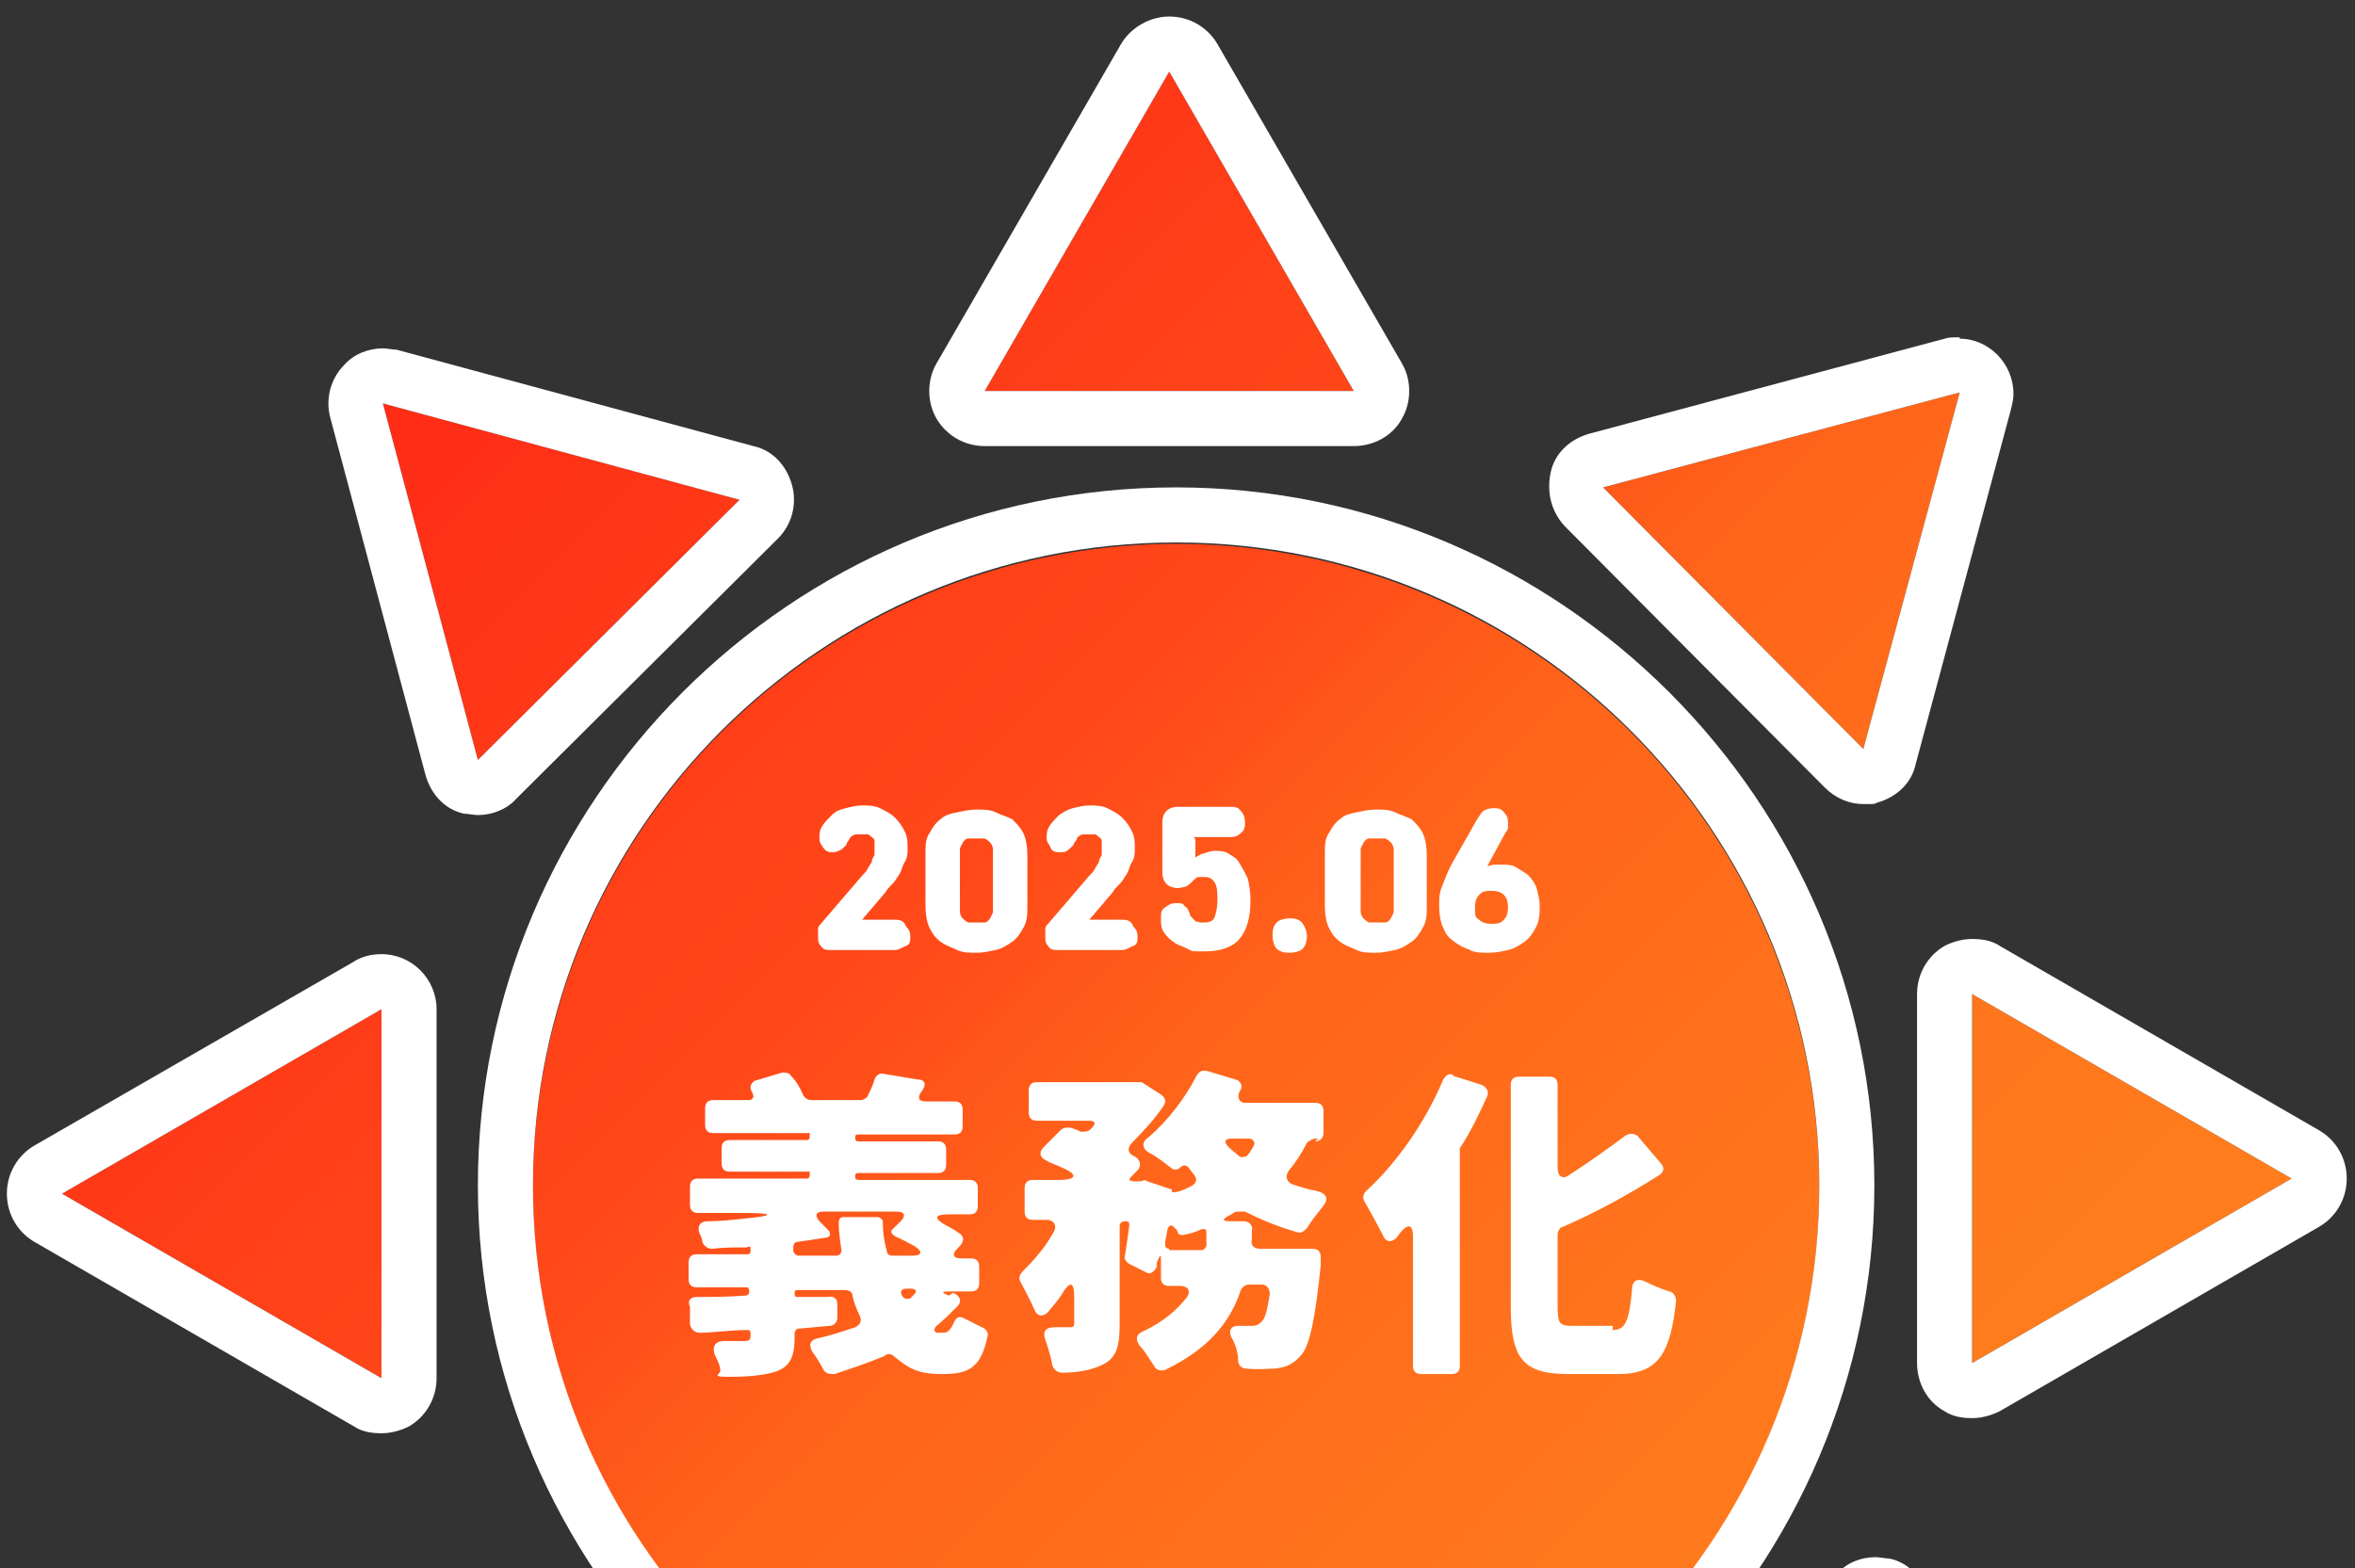
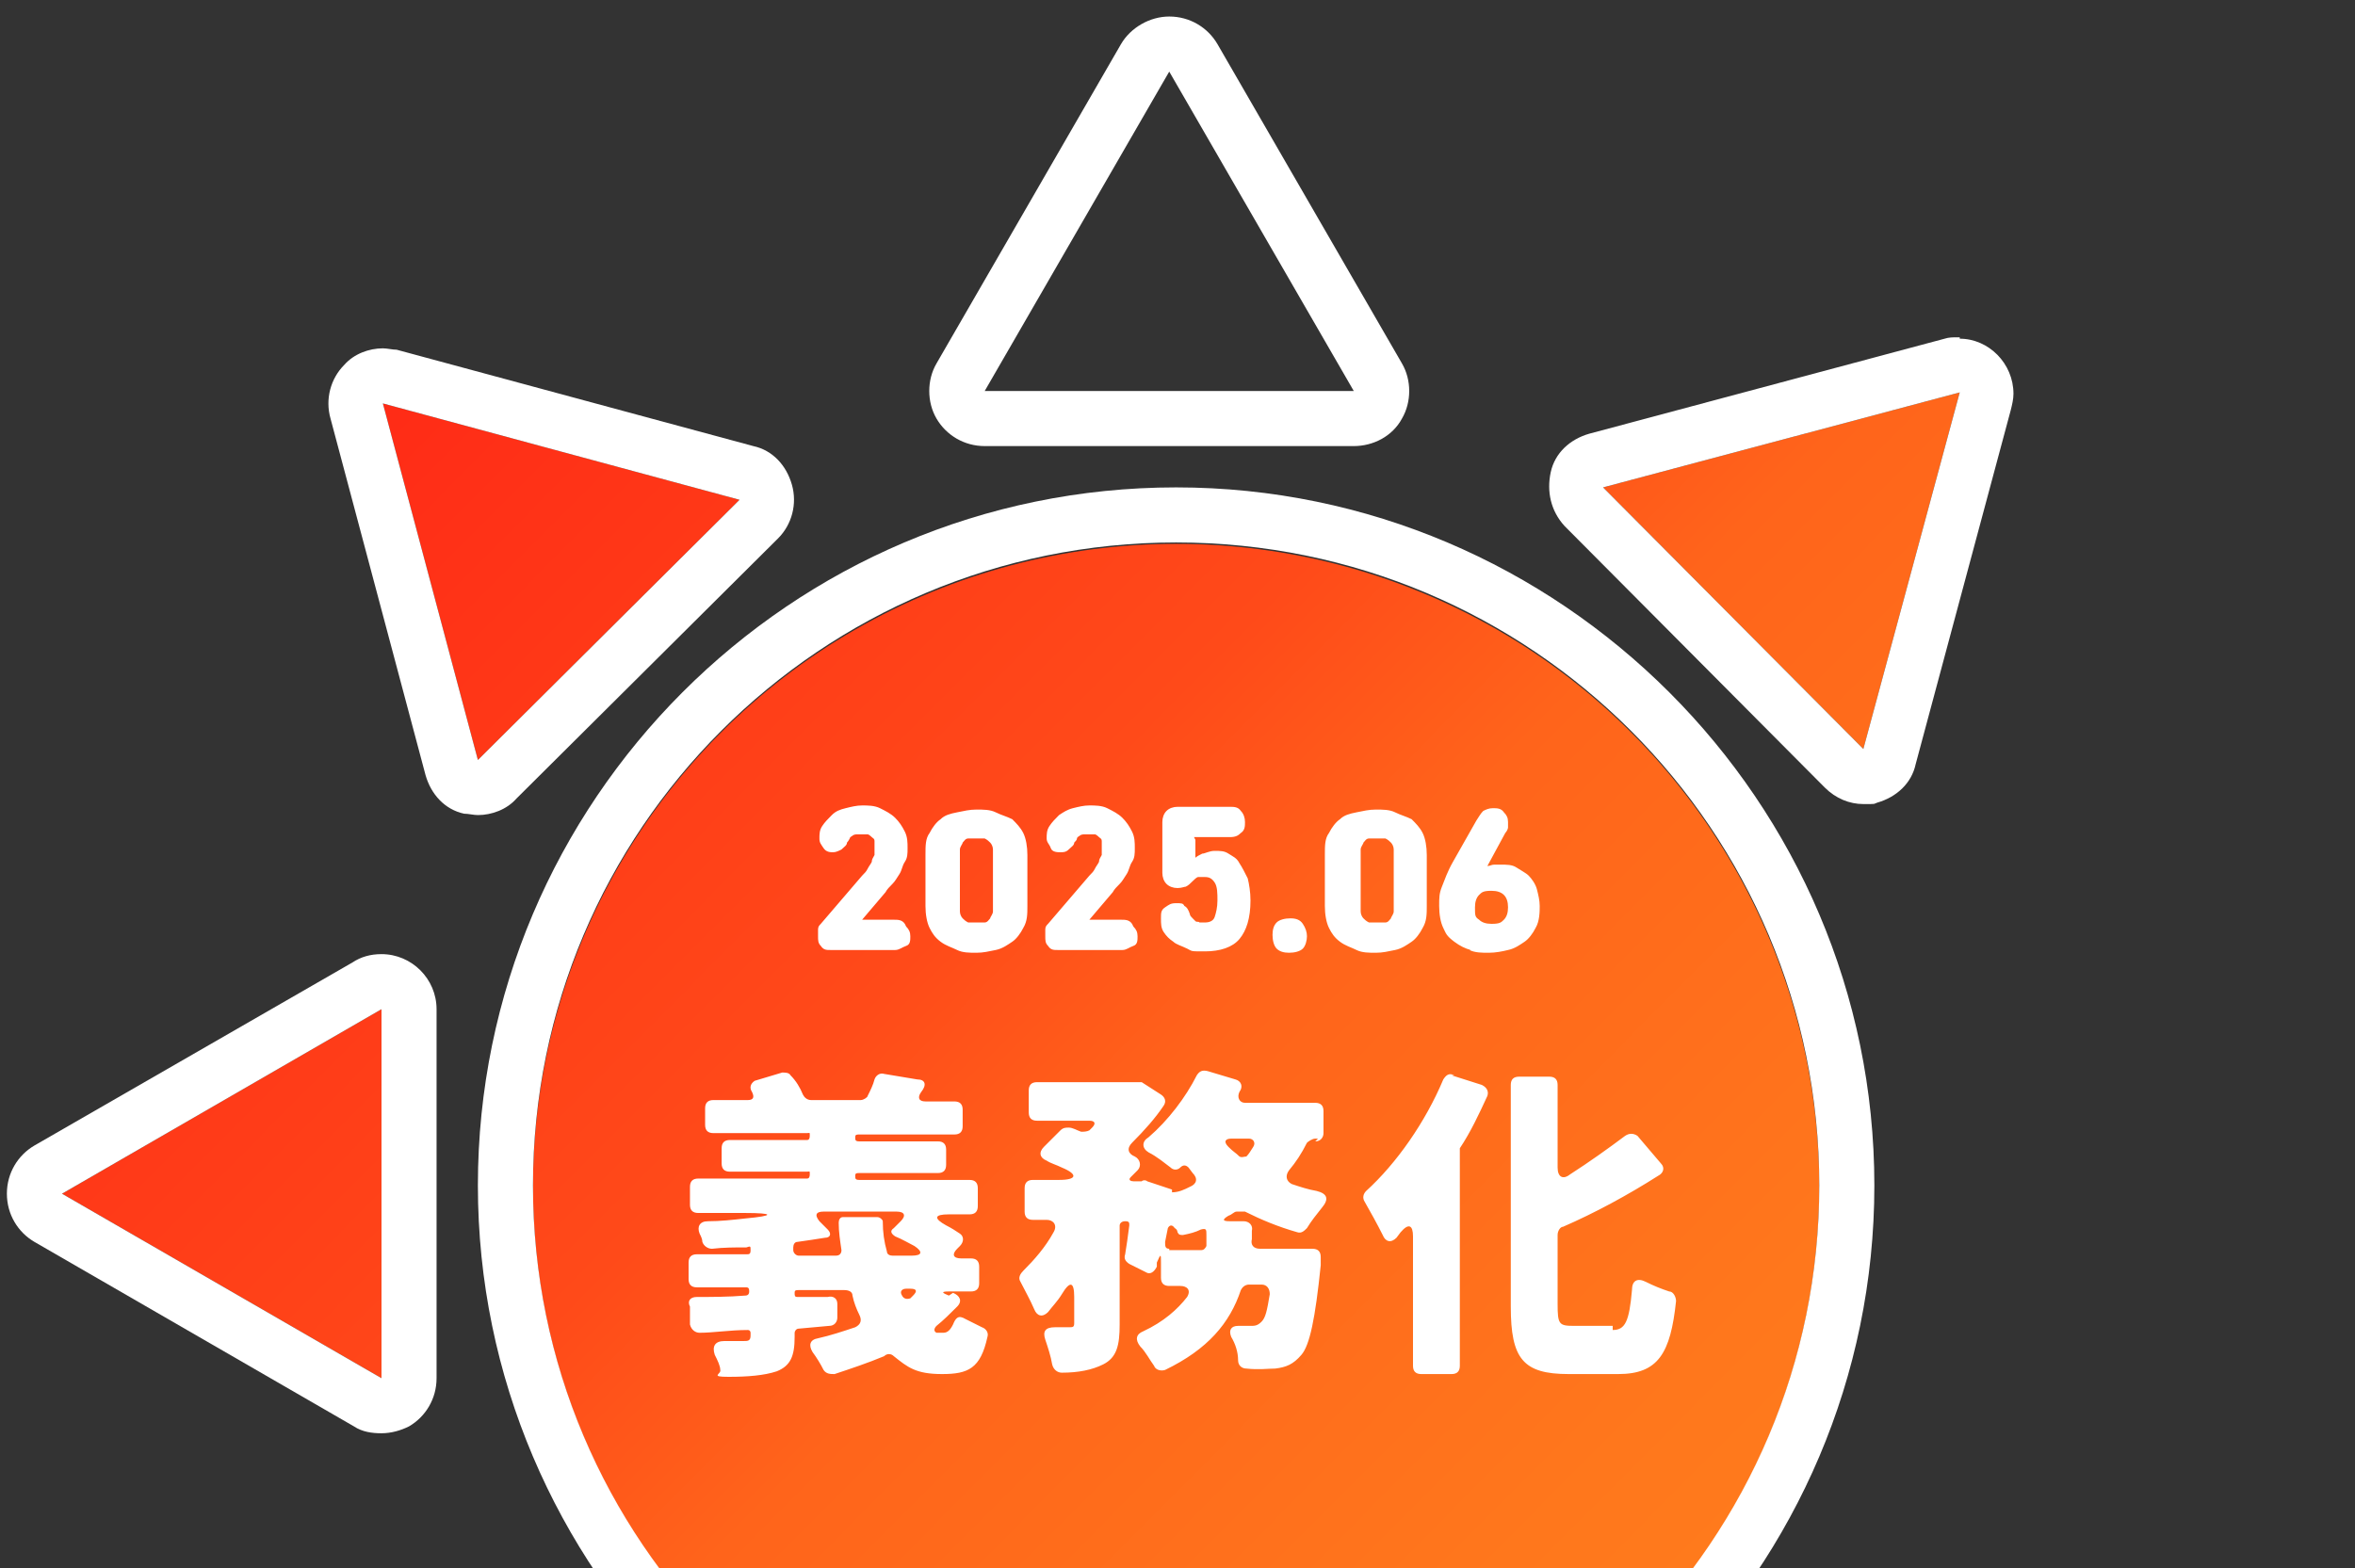
<svg xmlns="http://www.w3.org/2000/svg" xmlns:xlink="http://www.w3.org/1999/xlink" id="_レイヤー_2" data-name="レイヤー 2" viewBox="0 0 171 113.9">
  <rect x="0" y="0" width="171" height="113.9" fill="#333333" stroke="none" />
  <defs>
    <style>
      .cls-1 {
        fill: none;
      }

      .cls-2 {
        fill: url(#_名称未設定グラデーション_9);
      }

      .cls-3 {
        fill: #fff;
      }

      .cls-4 {
        fill: url(#_名称未設定グラデーション_9-3);
      }

      .cls-5 {
        fill: url(#_名称未設定グラデーション_9-2);
      }

      .cls-6 {
        fill: url(#_名称未設定グラデーション_9-4);
      }

      .cls-7 {
        fill: url(#_名称未設定グラデーション_9-5);
      }

      .cls-8 {
        fill: url(#_名称未設定グラデーション_9-6);
      }

      .cls-9 {
        clip-path: url(#clippath);
      }
    </style>
    <clipPath id="clippath">
      <rect class="cls-1" width="171" height="113.9" />
    </clipPath>
    <linearGradient id="_名称未設定グラデーション_9" data-name="名称未設定グラデーション 9" x1="23.85" y1="933.05" x2="169.15" y2="1077.65" gradientTransform="translate(0 -908.1)" gradientUnits="userSpaceOnUse">
      <stop offset="0" stop-color="#ff1515" />
      <stop offset="0" stop-color="#ff2816" />
      <stop offset=".3" stop-color="#ff4a19" />
      <stop offset=".4" stop-color="#ff641b" />
      <stop offset=".6" stop-color="#ff771c" />
      <stop offset=".8" stop-color="#ff831d" />
      <stop offset="1" stop-color="#ff871e" />
    </linearGradient>
    <linearGradient id="_名称未設定グラデーション_9-2" data-name="名称未設定グラデーション 9" x1="54.99" y1="901.81" x2="200.29" y2="1046.41" xlink:href="#_名称未設定グラデーション_9" />
    <linearGradient id="_名称未設定グラデーション_9-3" data-name="名称未設定グラデーション 9" x1="23.58" y1="933.32" x2="168.88" y2="1077.92" xlink:href="#_名称未設定グラデーション_9" />
    <linearGradient id="_名称未設定グラデーション_9-4" data-name="名称未設定グラデーション 9" x1="-7.51" y1="964.61" x2="137.79" y2="1109.21" xlink:href="#_名称未設定グラデーション_9" />
    <linearGradient id="_名称未設定グラデーション_9-5" data-name="名称未設定グラデーション 9" x1="55.33" y1="901.47" x2="200.63" y2="1045.97" xlink:href="#_名称未設定グラデーション_9" />
    <linearGradient id="_名称未設定グラデーション_9-6" data-name="名称未設定グラデーション 9" x1="72.82" y1="883.88" x2="218.12" y2="1028.48" xlink:href="#_名称未設定グラデーション_9" />
  </defs>
  <g id="_レイヤー_2-2" data-name=" レイヤー 2">
    <g class="cls-9">
      <g id="text_OL" data-name="text OL">
        <circle class="cls-2" cx="85.4" cy="86.2" r="46.7" />
        <path class="cls-3" d="M85.4,39.4c25.8,0,46.7,20.9,46.7,46.7s-20.9,46.7-46.7,46.7-46.7-20.9-46.7-46.7,20.9-46.7,46.7-46.7M85.4,35.4c-28,0-50.7,22.8-50.7,50.7s22.8,50.7,50.7,50.7,50.7-22.8,50.7-50.7-22.8-50.7-50.7-50.7" />
-         <path class="cls-5" d="M98.3,28.4l-13.4-23.2-13.4,23.2h26.8Z" />
        <path class="cls-3" d="M84.9,5.2l13.4,23.2h-26.8l13.4-23.2ZM84.9,1.2c-1.4,0-2.8.8-3.5,2l-13.4,23.2c-.7,1.2-.7,2.8,0,4s2,2,3.5,2h26.8c1.4,0,2.8-.7,3.5-2,.7-1.2.7-2.8,0-4l-13.4-23.2c-.7-1.2-2-2-3.5-2" />
        <path class="cls-4" d="M53.7,36.3l-25.9-7,6.9,25.9,19-18.9Z" />
        <path class="cls-3" d="M27.8,29.3l25.9,7-19,18.9-6.9-25.9ZM27.8,25.3c-1,0-2.1.4-2.8,1.2-1,1-1.4,2.5-1,3.9l6.9,25.9c.4,1.4,1.4,2.5,2.8,2.8.3,0,.7.1,1,.1,1,0,2.1-.4,2.8-1.2l19-18.9c1-1,1.4-2.5,1-3.9s-1.4-2.5-2.8-2.8l-25.9-7c-.3,0-.7-.1-1-.1" />
        <path class="cls-6" d="M27.7,73.3l-23.2,13.4,23.2,13.4v-26.8Z" />
        <path class="cls-3" d="M27.7,73.3v26.8l-23.2-13.4,23.2-13.4ZM27.7,69.3c-.8,0-1.5.2-2.1.6l-23.1,13.3c-1.2.7-2,2-2,3.5s.8,2.8,2,3.5l23.2,13.4c.6.4,1.3.5,2,.5s1.4-.2,2-.5c1.2-.7,2-2,2-3.5v-26.8c0-2.2-1.8-4-4-4" />
-         <path class="cls-3" d="M136.2,117.1l6.9,25.9-25.9-7,19-18.9ZM136.2,113.1c-1.1,0-2.1.4-2.8,1.2l-19,18.9c-1,1-1.4,2.5-1,3.9s1.4,2.5,2.8,2.8l25.9,7c.3,0,.7.1,1,.1,1.1,0,2.1-.4,2.8-1.2,1-1,1.4-2.5,1-3.9l-6.9-25.9c-.4-1.4-1.4-2.5-2.8-2.8-.3,0-.7-.1-1-.1" />
-         <path class="cls-7" d="M143.2,99l23.2-13.4-23.2-13.4v26.8Z" />
-         <path class="cls-3" d="M143.2,72.2l23.2,13.4-23.2,13.4v-26.8ZM143.2,68.2c-.7,0-1.4.2-2,.5-1.2.7-2,2-2,3.5v26.8c0,1.4.7,2.8,2,3.5.6.4,1.3.5,2,.5s1.4-.2,2-.5l23.2-13.4c1.2-.7,2-2,2-3.5s-.8-2.8-2-3.5l-23.2-13.4c-.6-.4-1.3-.5-2-.5" />
        <path class="cls-8" d="M135.3,54.4l7-25.9-25.9,6.9,18.9,19Z" />
-         <path class="cls-3" d="M142.3,28.5l-7,25.9-18.9-19,25.9-6.9ZM142.3,24.5h-.2c-.3,0-.6,0-.9.1l-25.8,6.9c-1.4.4-2.5,1.4-2.8,2.8s0,2.8,1,3.9l18.9,19c.8.8,1.8,1.2,2.8,1.2s.7,0,1-.1c1.4-.4,2.5-1.4,2.8-2.8l6.9-25.7c.1-.4.2-.8.2-1.2,0-2.2-1.8-4-3.9-4v-.1ZM69.2,93.9c.5.2.7.6.3,1-.5.5-1,1-1.5,1.4-.2.2-.2.4,0,.5h.5c.3,0,.5-.2.7-.6.2-.5.4-.7.9-.4l1.2.6c.3.1.5.4.4.7-.5,2.3-1.4,2.7-3.3,2.7s-2.5-.5-3.5-1.3c-.2-.2-.5-.2-.7,0-1.2.5-2.4.9-3.6,1.3-.3,0-.6,0-.8-.3q-.1-.2,0,0c-.2-.4-.5-.9-.8-1.3-.3-.5-.2-.9.4-1,.9-.2,1.8-.5,2.7-.8.4-.2.5-.5.3-.9s-.4-.9-.5-1.4c0-.3-.3-.4-.6-.4h-3.3c-.2,0-.3,0-.3.2s0,.3.2.3h2.2c.4-.1.7.1.7.5v1c0,.3-.2.6-.6.6l-2.2.2c-.2,0-.3.2-.3.3v.3c0,1.4-.3,2.1-1.3,2.5-.9.3-2.1.4-3.5.4s-.5-.2-.6-.5c0-.3-.2-.7-.4-1.1-.2-.6,0-1,.7-1h1.4c.3,0,.5,0,.5-.4v-.2s0-.2-.2-.2c-1.3,0-2.5.2-3.5.2-.3,0-.6-.2-.7-.6v-1.3c-.2-.4,0-.7.5-.7,1,0,2.3,0,3.5-.1.2,0,.3-.1.3-.3,0-.3-.1-.3-.3-.3h-3.5c-.4,0-.6-.2-.6-.6v-1.2c0-.4.2-.6.6-.6h3.6c.2,0,.3,0,.3-.3s0-.3-.3-.2c-.8,0-1.7,0-2.5.1-.3,0-.6-.2-.7-.5,0-.2-.1-.4-.2-.6-.2-.5,0-.9.6-.9.9,0,1.8-.1,2.7-.2,2.2-.2,2.1-.4,0-.4h-3.4c-.4,0-.6-.2-.6-.6v-1.3c0-.4.2-.6.6-.6h7.9q.2,0,.2-.3c0-.3,0-.2-.2-.2h-5.6c-.4,0-.6-.2-.6-.6v-1.1c0-.4.2-.6.6-.6h5.6q.2,0,.2-.3c0-.3,0-.2-.2-.2h-6.8c-.4,0-.6-.2-.6-.6v-1.2c0-.4.2-.6.6-.6h2.5c.4,0,.5-.2.3-.6-.2-.3-.1-.6.2-.8l2-.6c.2,0,.5,0,.6.2.4.4.7.9.9,1.4.1.2.3.4.6.4h3.6c.2,0,.5-.2.5-.3.2-.4.4-.8.5-1.2.1-.3.4-.5.7-.4l2.4.4c.6,0,.7.4.3.9-.3.4-.2.7.3.7h2.1c.4,0,.6.2.6.6v1.2c0,.4-.2.6-.6.6h-6.9c-.2,0-.3,0-.3.2s0,.3.3.3h5.7c.4,0,.6.2.6.6v1.1c0,.4-.2.6-.6.6h-5.7c-.2,0-.3,0-.3.2s0,.3.3.3h8c.4,0,.6.2.6.6v1.3c0,.4-.2.6-.6.6h-1.5c-1.1,0-1.1.3-.2.8.4.2.7.4,1,.6s.3.6,0,.9l-.2.2c-.4.4-.3.7.3.7h.7c.4,0,.6.2.6.6v1.2c0,.4-.2.6-.6.6h-1.6c-.6,0-.5.1,0,.3l.3-.2ZM58.1,91.2h2.6c.3,0,.4-.2.4-.4-.1-.7-.2-1.3-.2-2,0-.2.1-.4.3-.4h2.5c.2,0,.4.2.4.3,0,.8.1,1.5.3,2.2,0,.2.2.3.4.3h1.4c.8,0,.8-.3.2-.7-.4-.2-.9-.5-1.4-.7-.3-.2-.4-.4-.1-.6l.5-.5c.4-.4.3-.7-.3-.7h-5.3c-.5,0-.7.2-.3.7l.6.6c.3.3.2.6-.2.6-.6.1-1.3.2-2,.3-.2,0-.3.2-.3.4v.2c0,.2.2.4.4.4h.1ZM66.1,93.6h-.3c-.3,0-.5.2-.3.5.1.2.3.3.6.2l.2-.2c.3-.3.3-.5-.2-.5M95.7,82.7h-.2c-.2,0-.5.2-.6.3-.4.8-.8,1.4-1.3,2-.3.4-.2.8.2,1,.6.2,1.2.4,1.8.5.8.2.9.6.4,1.2-.4.5-.8,1-1.1,1.5-.2.2-.4.4-.7.3-1.4-.4-2.6-.9-3.8-1.5h-.6c-.2,0-.3.2-.6.3-.5.3-.4.4.1.4h1c.4,0,.7.3.6.7v.6c-.1.4.1.7.6.7h3.8c.4,0,.6.2.6.6v.6c-.4,3.9-.8,5.8-1.4,6.5s-1.1.9-1.9,1c-.5,0-1.2.1-2.1,0-.3,0-.6-.2-.6-.6,0-.6-.2-1.2-.5-1.7-.2-.5,0-.8.5-.8h.9c.3,0,.5,0,.8-.3s.4-.8.6-2c0-.4-.2-.7-.6-.7h-.9c-.3,0-.5.2-.6.4-.8,2.4-2.4,4.3-5.5,5.8-.3.1-.7,0-.8-.3-.3-.4-.6-1-1-1.4-.4-.5-.3-.9.2-1.1,1.5-.7,2.5-1.6,3.2-2.5.3-.5,0-.8-.5-.8h-.8c-.4,0-.6-.2-.6-.6v-1.1c0-.6,0-.7-.3,0v.3c-.2.4-.5.6-.8.4l-1.2-.6c-.3-.2-.4-.4-.3-.7.1-.6.2-1.3.3-2.1,0-.2,0-.3-.3-.3s-.4.2-.4.3v7.2c0,1.5-.2,2.4-1.2,2.9-.8.4-1.8.6-3,.6-.3,0-.6-.2-.7-.6-.1-.6-.3-1.2-.5-1.8s0-.9.7-.9h1c.3,0,.4,0,.4-.3v-1.9c0-1.1-.3-1.2-.9-.2-.3.5-.7.9-1,1.3-.4.4-.8.3-1-.2-.3-.7-.7-1.4-1-2-.2-.3,0-.6.2-.8.8-.8,1.6-1.7,2.2-2.8.3-.5,0-.9-.5-.9h-1c-.4,0-.6-.2-.6-.6v-1.7c0-.4.2-.6.6-.6h1.9c1.3,0,1.4-.4.2-.9-.4-.2-.8-.3-1.1-.5-.5-.2-.6-.6-.2-1l1.2-1.2c.2-.2.4-.2.6-.2.3,0,.6.2.9.3.2,0,.4,0,.6-.1l.2-.2c.3-.3.2-.5-.2-.5h-3.8c-.4,0-.6-.2-.6-.6v-1.6c0-.4.2-.6.6-.6h7.6l1.4.9c.3.2.4.5.2.8-.6.9-1.4,1.8-2.3,2.7-.4.4-.3.8.2,1,.4.2.5.7.2,1l-.5.5c-.2.2,0,.3.2.3h.6c.1-.1.3-.1.4,0l1.8.6v.2c.5,0,.9-.2,1.3-.4.5-.2.6-.6.2-1l-.3-.4c-.2-.2-.4-.2-.6,0-.2.2-.5.2-.7,0-.4-.3-1-.8-1.6-1.1-.5-.3-.5-.8,0-1.1,1.4-1.2,2.7-2.9,3.5-4.5.2-.3.4-.4.8-.3l2,.6c.4.1.6.5.3.9-.2.4,0,.8.4.8h5.1c.4,0,.6.2.6.6v1.6c0,.3-.2.6-.6.6l.2-.2ZM84.9,90.8h2.3c.2,0,.3-.1.4-.3v-.8c0-.4,0-.5-.4-.4-.4.2-.8.3-1.3.4-.2,0-.3,0-.4-.2,0,0,0-.2-.2-.3-.2-.3-.4-.2-.5,0l-.2,1c0,.3,0,.5.3.5v.1ZM90.6,82.7h-1.2c-.4,0-.6.2-.2.6s.5.4.8.7c.2.1.3,0,.5,0,.2-.2.3-.4.5-.7s0-.6-.3-.6h-.1ZM105.4,78.1l2.2.7c.4.2.5.5.4.8-.6,1.3-1.2,2.6-2,3.8v15.8c0,.4-.2.6-.6.6h-2.2c-.4,0-.6-.2-.6-.6v-9.4c0-.8-.3-1-.9-.3l-.3.4c-.4.4-.8.3-1-.2-.4-.8-.9-1.7-1.3-2.4-.2-.3-.1-.6.1-.8,2.2-2,4.3-5,5.6-8.1.2-.3.4-.5.8-.3h-.2ZM117.1,96.6c.9,0,1.2-.6,1.4-2.9,0-.7.4-.9,1-.6s1.1.5,1.7.7c.3,0,.5.4.5.7-.4,3.8-1.3,5.3-4.2,5.3h-3.6c-3.3,0-4.2-1.1-4.2-4.9v-16.1c0-.4.2-.6.6-.6h2.2c.4,0,.6.2.6.6v6c0,.7.4.9.9.5,1.4-.9,2.8-1.9,4-2.8.3-.2.6-.2.9,0l1.7,2c.3.3.2.7-.2.9-2.2,1.4-4.6,2.7-6.9,3.7-.2,0-.4.3-.4.6v5c0,1.5.1,1.6,1.2,1.6h2.8v.3ZM65.8,67.3c.2.2.3.4.3.7s0,.6-.3.7-.5.3-.8.3h-4.7c-.3,0-.5,0-.7-.3-.2-.2-.2-.4-.2-.7v-.5c0-.2.1-.3.2-.4l3-3.5c.2-.2.3-.3.4-.5s.2-.3.3-.5c0-.2.1-.3.2-.5v-1c0-.2-.1-.2-.2-.3,0,0-.2-.2-.3-.2h-.8s-.2,0-.3.1c0,0-.2.1-.2.2,0,0-.1.2-.2.3,0,.2-.2.3-.4.5-.2.1-.4.2-.6.2s-.5,0-.7-.3-.3-.4-.3-.7,0-.6.2-.9.4-.5.7-.8.6-.4,1-.5.8-.2,1.2-.2.9,0,1.3.2c.4.2.8.4,1.1.7s.5.6.7,1,.2.8.2,1.2,0,.7-.2,1-.2.6-.4.9-.3.5-.5.7-.4.4-.5.6l-1.7,2h2.3c.3,0,.6,0,.8.3l.1.2ZM74.3,67.4c-.2.4-.5.8-.8,1s-.7.5-1.2.6-.9.2-1.4.2-1,0-1.4-.2-.8-.3-1.2-.6-.6-.6-.8-1-.3-1-.3-1.6v-3.7c0-.7,0-1.2.3-1.6.2-.4.5-.8.8-1,.3-.3.7-.4,1.2-.5s.9-.2,1.4-.2,1,0,1.4.2.8.3,1.2.5c.3.3.6.6.8,1s.3,1,.3,1.6v3.7c0,.6,0,1.1-.3,1.6M69.7,65.5v.7c0,.2.1.4.2.5s.2.2.4.3h1.2c.2,0,.3-.2.4-.3,0-.1.2-.3.2-.5v-4.5c0-.2-.1-.4-.2-.5s-.2-.2-.4-.3h-1.2c-.2,0-.3.2-.4.3,0,.1-.2.3-.2.5v3.8M82.3,67.3c.2.2.3.4.3.7s0,.6-.3.7-.5.3-.8.3h-4.7c-.3,0-.5,0-.7-.3-.2-.2-.2-.4-.2-.7v-.5c0-.2.1-.3.2-.4l3-3.5c.2-.2.3-.3.4-.5s.2-.3.3-.5c0-.2.1-.3.2-.5v-1c0-.2-.1-.2-.2-.3,0,0-.2-.2-.3-.2h-.8s-.2,0-.3.1c0,0-.2.1-.2.2s-.1.2-.2.3c0,.2-.2.3-.4.5s-.4.2-.6.2-.6,0-.7-.3-.3-.4-.3-.7,0-.6.2-.9.4-.5.7-.8c.3-.2.6-.4,1-.5s.8-.2,1.2-.2.9,0,1.3.2.8.4,1.1.7.5.6.7,1,.2.8.2,1.2,0,.7-.2,1-.2.6-.4.9-.3.5-.5.7-.4.4-.5.6l-1.7,2h2.3c.3,0,.6,0,.8.3l.1.2ZM86.8,61v1.3c.1-.1.3-.2.5-.3.2,0,.5-.2.9-.2s.7,0,1,.2.6.3.8.7c.2.3.4.7.6,1.1.1.4.2,1,.2,1.6,0,1.3-.3,2.2-.8,2.8s-1.4.9-2.5.9-.9,0-1.3-.2-.8-.3-1-.5c-.3-.2-.5-.4-.7-.7s-.2-.6-.2-1,0-.6.3-.8.4-.3.8-.3.5,0,.6.2c.2.1.3.3.4.6,0,.1.1.2.2.3l.2.2c.1.1.2,0,.3.1h.4c.3,0,.6-.1.7-.4s.2-.7.2-1.2,0-1-.2-1.3-.4-.4-.7-.4h-.5c-.1,0-.3.2-.4.3-.2.2-.3.3-.5.4-.1,0-.3.1-.6.1s-.6-.1-.8-.3-.3-.5-.3-.8v-3.7c0-.3.1-.6.3-.8s.5-.3.8-.3h3.8c.3,0,.6,0,.8.3.2.2.3.5.3.8s0,.6-.3.8c-.2.2-.4.3-.8.3h-2.6l.1.2ZM94.6,68.9c-.2.2-.6.3-1,.3s-.7-.1-.9-.3-.3-.6-.3-1,.1-.7.3-.9.6-.3,1-.3.7.1.9.4.3.6.3.9-.1.7-.3.9M103.3,67.4c-.2.4-.5.8-.8,1s-.7.5-1.2.6-.9.2-1.4.2-1,0-1.4-.2-.8-.3-1.2-.6-.6-.6-.8-1-.3-1-.3-1.6v-3.7c0-.7,0-1.2.3-1.6.2-.4.5-.8.8-1,.3-.3.7-.4,1.2-.5s.9-.2,1.4-.2,1,0,1.4.2.8.3,1.2.5c.3.3.6.6.8,1s.3,1,.3,1.6v3.7c0,.6,0,1.1-.3,1.6M98.8,65.5v.7c0,.2.1.4.2.5s.2.2.4.3h1.2c.2,0,.3-.2.4-.3,0-.1.2-.3.2-.5v-4.5c0-.2-.1-.4-.2-.5s-.2-.2-.4-.3h-1.2c-.2,0-.3.2-.4.3,0,.1-.2.3-.2.5v3.8M106.8,69c-.4-.1-.8-.3-1.2-.6-.6-.45-.6-.6-.8-1s-.3-1-.3-1.6,0-.9.2-1.4.4-1.1.8-1.8l1.7-3c.2-.3.3-.5.5-.7.2-.1.4-.2.7-.2s.6,0,.8.3c.2.2.3.4.3.7v.4c0,.1-.1.3-.2.4l-1.3,2.4c.2,0,.3-.1.5-.1h.5c.4,0,.8,0,1.1.2s.7.4.9.6.5.6.6,1,.2.8.2,1.2,0,1.1-.3,1.6c-.2.4-.5.8-.8,1s-.7.5-1.2.6c-.4.1-.9.2-1.4.2s-1,0-1.4-.2h.1ZM109.2,66.8c.2-.2.3-.5.3-.9q0-.6-.3-.9c-.2-.2-.5-.3-.9-.3-.6,0-.7.1-.9.3-.2.2-.3.5-.3.9,0,.6,0,.7.3.9.2.2.5.3.9.3.6,0,.7-.1.9-.3" />
-         <path class="cls-1" d="M0,0h171v112H0V0Z" />
+         <path class="cls-3" d="M142.3,28.5l-7,25.9-18.9-19,25.9-6.9ZM142.3,24.5h-.2c-.3,0-.6,0-.9.1l-25.8,6.9c-1.4.4-2.5,1.4-2.8,2.8s0,2.8,1,3.9l18.9,19c.8.8,1.8,1.2,2.8,1.2s.7,0,1-.1c1.4-.4,2.5-1.4,2.8-2.8l6.9-25.7c.1-.4.2-.8.2-1.2,0-2.2-1.8-4-3.9-4v-.1ZM69.2,93.9c.5.2.7.6.3,1-.5.5-1,1-1.5,1.4-.2.2-.2.4,0,.5h.5c.3,0,.5-.2.7-.6.2-.5.4-.7.9-.4l1.2.6c.3.1.5.4.4.7-.5,2.3-1.4,2.7-3.3,2.7s-2.5-.5-3.5-1.3c-.2-.2-.5-.2-.7,0-1.2.5-2.4.9-3.6,1.3-.3,0-.6,0-.8-.3q-.1-.2,0,0c-.2-.4-.5-.9-.8-1.3-.3-.5-.2-.9.4-1,.9-.2,1.8-.5,2.7-.8.4-.2.5-.5.3-.9s-.4-.9-.5-1.4c0-.3-.3-.4-.6-.4h-3.3c-.2,0-.3,0-.3.2s0,.3.2.3h2.2c.4-.1.7.1.7.5v1c0,.3-.2.6-.6.6l-2.2.2c-.2,0-.3.2-.3.3v.3c0,1.4-.3,2.1-1.3,2.5-.9.3-2.1.4-3.5.4s-.5-.2-.6-.5c0-.3-.2-.7-.4-1.1-.2-.6,0-1,.7-1h1.4c.3,0,.5,0,.5-.4v-.2s0-.2-.2-.2c-1.3,0-2.5.2-3.5.2-.3,0-.6-.2-.7-.6v-1.3c-.2-.4,0-.7.5-.7,1,0,2.3,0,3.5-.1.2,0,.3-.1.3-.3,0-.3-.1-.3-.3-.3h-3.5c-.4,0-.6-.2-.6-.6v-1.2c0-.4.2-.6.6-.6h3.6c.2,0,.3,0,.3-.3s0-.3-.3-.2c-.8,0-1.7,0-2.5.1-.3,0-.6-.2-.7-.5,0-.2-.1-.4-.2-.6-.2-.5,0-.9.6-.9.9,0,1.8-.1,2.7-.2,2.2-.2,2.1-.4,0-.4h-3.4c-.4,0-.6-.2-.6-.6v-1.3c0-.4.2-.6.6-.6h7.9q.2,0,.2-.3c0-.3,0-.2-.2-.2h-5.6c-.4,0-.6-.2-.6-.6v-1.1c0-.4.2-.6.6-.6h5.6q.2,0,.2-.3c0-.3,0-.2-.2-.2h-6.8c-.4,0-.6-.2-.6-.6v-1.2c0-.4.2-.6.6-.6h2.5c.4,0,.5-.2.3-.6-.2-.3-.1-.6.2-.8l2-.6c.2,0,.5,0,.6.2.4.4.7.9.9,1.4.1.2.3.4.6.4h3.6c.2,0,.5-.2.5-.3.2-.4.4-.8.5-1.2.1-.3.4-.5.7-.4l2.4.4c.6,0,.7.4.3.9-.3.4-.2.7.3.7h2.1c.4,0,.6.2.6.6v1.2c0,.4-.2.6-.6.6h-6.9c-.2,0-.3,0-.3.2s0,.3.3.3h5.7c.4,0,.6.2.6.6v1.1c0,.4-.2.6-.6.6h-5.7c-.2,0-.3,0-.3.2s0,.3.3.3h8c.4,0,.6.2.6.6v1.3c0,.4-.2.6-.6.6h-1.5c-1.1,0-1.1.3-.2.8.4.2.7.4,1,.6s.3.6,0,.9l-.2.2c-.4.4-.3.7.3.7h.7c.4,0,.6.2.6.6v1.2c0,.4-.2.6-.6.6h-1.6c-.6,0-.5.1,0,.3l.3-.2ZM58.1,91.2h2.6c.3,0,.4-.2.4-.4-.1-.7-.2-1.3-.2-2,0-.2.1-.4.3-.4h2.5c.2,0,.4.2.4.3,0,.8.1,1.5.3,2.2,0,.2.2.3.4.3h1.4c.8,0,.8-.3.2-.7-.4-.2-.9-.5-1.4-.7-.3-.2-.4-.4-.1-.6l.5-.5c.4-.4.3-.7-.3-.7h-5.3c-.5,0-.7.2-.3.7l.6.6c.3.3.2.6-.2.6-.6.1-1.3.2-2,.3-.2,0-.3.2-.3.4v.2c0,.2.2.4.4.4h.1ZM66.1,93.6h-.3c-.3,0-.5.2-.3.5.1.2.3.3.6.2l.2-.2c.3-.3.3-.5-.2-.5M95.7,82.7h-.2c-.2,0-.5.2-.6.3-.4.8-.8,1.4-1.3,2-.3.4-.2.8.2,1,.6.2,1.2.4,1.8.5.8.2.9.6.4,1.2-.4.5-.8,1-1.1,1.5-.2.2-.4.4-.7.3-1.4-.4-2.6-.9-3.8-1.5h-.6c-.2,0-.3.2-.6.3-.5.3-.4.4.1.4h1c.4,0,.7.3.6.7v.6c-.1.4.1.7.6.7h3.8c.4,0,.6.2.6.6v.6c-.4,3.9-.8,5.8-1.4,6.5s-1.1.9-1.9,1c-.5,0-1.2.1-2.1,0-.3,0-.6-.2-.6-.6,0-.6-.2-1.2-.5-1.7-.2-.5,0-.8.5-.8h.9c.3,0,.5,0,.8-.3s.4-.8.6-2c0-.4-.2-.7-.6-.7h-.9c-.3,0-.5.2-.6.4-.8,2.4-2.4,4.3-5.5,5.8-.3.1-.7,0-.8-.3-.3-.4-.6-1-1-1.4-.4-.5-.3-.9.2-1.1,1.5-.7,2.5-1.6,3.2-2.5.3-.5,0-.8-.5-.8h-.8c-.4,0-.6-.2-.6-.6v-1.1c0-.6,0-.7-.3,0v.3c-.2.4-.5.6-.8.4l-1.2-.6c-.3-.2-.4-.4-.3-.7.1-.6.2-1.3.3-2.1,0-.2,0-.3-.3-.3s-.4.2-.4.3v7.2c0,1.5-.2,2.4-1.2,2.9-.8.4-1.8.6-3,.6-.3,0-.6-.2-.7-.6-.1-.6-.3-1.2-.5-1.8s0-.9.7-.9h1c.3,0,.4,0,.4-.3v-1.9c0-1.1-.3-1.2-.9-.2-.3.5-.7.9-1,1.3-.4.4-.8.3-1-.2-.3-.7-.7-1.4-1-2-.2-.3,0-.6.2-.8.8-.8,1.6-1.7,2.2-2.8.3-.5,0-.9-.5-.9h-1c-.4,0-.6-.2-.6-.6v-1.7c0-.4.2-.6.6-.6h1.9c1.3,0,1.4-.4.2-.9-.4-.2-.8-.3-1.1-.5-.5-.2-.6-.6-.2-1l1.2-1.2c.2-.2.4-.2.6-.2.3,0,.6.2.9.3.2,0,.4,0,.6-.1l.2-.2c.3-.3.2-.5-.2-.5h-3.8c-.4,0-.6-.2-.6-.6v-1.6c0-.4.2-.6.6-.6h7.6l1.4.9c.3.2.4.5.2.8-.6.9-1.4,1.8-2.3,2.7-.4.4-.3.8.2,1,.4.2.5.7.2,1l-.5.5c-.2.2,0,.3.2.3h.6c.1-.1.3-.1.4,0l1.8.6v.2c.5,0,.9-.2,1.3-.4.5-.2.6-.6.2-1l-.3-.4c-.2-.2-.4-.2-.6,0-.2.2-.5.2-.7,0-.4-.3-1-.8-1.6-1.1-.5-.3-.5-.8,0-1.1,1.4-1.2,2.7-2.9,3.5-4.5.2-.3.4-.4.8-.3l2,.6c.4.1.6.5.3.9-.2.4,0,.8.4.8h5.1c.4,0,.6.2.6.6v1.6c0,.3-.2.6-.6.6l.2-.2ZM84.9,90.8h2.3c.2,0,.3-.1.4-.3v-.8c0-.4,0-.5-.4-.4-.4.2-.8.3-1.3.4-.2,0-.3,0-.4-.2,0,0,0-.2-.2-.3-.2-.3-.4-.2-.5,0l-.2,1c0,.3,0,.5.3.5v.1ZM90.6,82.7h-1.2c-.4,0-.6.2-.2.6s.5.4.8.7c.2.1.3,0,.5,0,.2-.2.3-.4.5-.7s0-.6-.3-.6h-.1ZM105.4,78.1l2.2.7c.4.2.5.5.4.8-.6,1.3-1.2,2.6-2,3.8v15.8c0,.4-.2.6-.6.6h-2.2c-.4,0-.6-.2-.6-.6v-9.4c0-.8-.3-1-.9-.3l-.3.4c-.4.4-.8.3-1-.2-.4-.8-.9-1.7-1.3-2.4-.2-.3-.1-.6.1-.8,2.2-2,4.3-5,5.6-8.1.2-.3.4-.5.8-.3h-.2ZM117.1,96.6c.9,0,1.2-.6,1.4-2.9,0-.7.4-.9,1-.6s1.1.5,1.7.7c.3,0,.5.4.5.7-.4,3.8-1.3,5.3-4.2,5.3h-3.6c-3.3,0-4.2-1.1-4.2-4.9v-16.1c0-.4.2-.6.6-.6h2.2c.4,0,.6.2.6.6v6c0,.7.4.9.9.5,1.4-.9,2.8-1.9,4-2.8.3-.2.6-.2.9,0l1.7,2c.3.3.2.7-.2.9-2.2,1.4-4.6,2.7-6.9,3.7-.2,0-.4.3-.4.6v5c0,1.5.1,1.6,1.2,1.6h2.8v.3ZM65.8,67.3c.2.2.3.4.3.7s0,.6-.3.7-.5.3-.8.3h-4.7c-.3,0-.5,0-.7-.3-.2-.2-.2-.4-.2-.7v-.5c0-.2.1-.3.2-.4l3-3.5c.2-.2.3-.3.4-.5s.2-.3.3-.5c0-.2.1-.3.2-.5v-1c0-.2-.1-.2-.2-.3,0,0-.2-.2-.3-.2h-.8s-.2,0-.3.1c0,0-.2.1-.2.2,0,0-.1.2-.2.3,0,.2-.2.3-.4.5-.2.1-.4.2-.6.2s-.5,0-.7-.3-.3-.4-.3-.7,0-.6.2-.9.4-.5.7-.8.6-.4,1-.5.8-.2,1.2-.2.9,0,1.3.2c.4.2.8.4,1.1.7s.5.6.7,1,.2.8.2,1.2,0,.7-.2,1-.2.6-.4.9-.3.5-.5.7-.4.4-.5.6l-1.7,2h2.3c.3,0,.6,0,.8.3l.1.2ZM74.3,67.4c-.2.4-.5.8-.8,1s-.7.5-1.2.6-.9.2-1.4.2-1,0-1.4-.2-.8-.3-1.2-.6-.6-.6-.8-1-.3-1-.3-1.6v-3.7c0-.7,0-1.2.3-1.6.2-.4.5-.8.8-1,.3-.3.7-.4,1.2-.5s.9-.2,1.4-.2,1,0,1.4.2.8.3,1.2.5c.3.3.6.6.8,1s.3,1,.3,1.6v3.7c0,.6,0,1.1-.3,1.6M69.7,65.5v.7c0,.2.1.4.2.5s.2.2.4.3h1.2c.2,0,.3-.2.4-.3,0-.1.2-.3.2-.5v-4.5c0-.2-.1-.4-.2-.5s-.2-.2-.4-.3h-1.2c-.2,0-.3.2-.4.3,0,.1-.2.3-.2.5M82.3,67.3c.2.2.3.4.3.7s0,.6-.3.7-.5.3-.8.3h-4.7c-.3,0-.5,0-.7-.3-.2-.2-.2-.4-.2-.7v-.5c0-.2.1-.3.2-.4l3-3.5c.2-.2.3-.3.4-.5s.2-.3.3-.5c0-.2.1-.3.2-.5v-1c0-.2-.1-.2-.2-.3,0,0-.2-.2-.3-.2h-.8s-.2,0-.3.1c0,0-.2.1-.2.2s-.1.2-.2.3c0,.2-.2.3-.4.5s-.4.2-.6.2-.6,0-.7-.3-.3-.4-.3-.7,0-.6.2-.9.4-.5.7-.8c.3-.2.6-.4,1-.5s.8-.2,1.2-.2.9,0,1.3.2.8.4,1.1.7.5.6.7,1,.2.8.2,1.2,0,.7-.2,1-.2.6-.4.9-.3.5-.5.7-.4.4-.5.6l-1.7,2h2.3c.3,0,.6,0,.8.3l.1.2ZM86.8,61v1.3c.1-.1.3-.2.5-.3.2,0,.5-.2.9-.2s.7,0,1,.2.6.3.8.7c.2.3.4.7.6,1.1.1.4.2,1,.2,1.6,0,1.3-.3,2.2-.8,2.8s-1.4.9-2.5.9-.9,0-1.3-.2-.8-.3-1-.5c-.3-.2-.5-.4-.7-.7s-.2-.6-.2-1,0-.6.3-.8.4-.3.8-.3.5,0,.6.2c.2.1.3.3.4.6,0,.1.1.2.2.3l.2.2c.1.1.2,0,.3.1h.4c.3,0,.6-.1.7-.4s.2-.7.2-1.2,0-1-.2-1.3-.4-.4-.7-.4h-.5c-.1,0-.3.2-.4.3-.2.2-.3.3-.5.4-.1,0-.3.1-.6.1s-.6-.1-.8-.3-.3-.5-.3-.8v-3.7c0-.3.1-.6.3-.8s.5-.3.8-.3h3.8c.3,0,.6,0,.8.3.2.2.3.5.3.8s0,.6-.3.8c-.2.2-.4.3-.8.3h-2.6l.1.2ZM94.6,68.9c-.2.2-.6.3-1,.3s-.7-.1-.9-.3-.3-.6-.3-1,.1-.7.3-.9.6-.3,1-.3.7.1.9.4.3.6.3.9-.1.7-.3.9M103.3,67.4c-.2.4-.5.8-.8,1s-.7.5-1.2.6-.9.2-1.4.2-1,0-1.4-.2-.8-.3-1.2-.6-.6-.6-.8-1-.3-1-.3-1.6v-3.7c0-.7,0-1.2.3-1.6.2-.4.5-.8.8-1,.3-.3.7-.4,1.2-.5s.9-.2,1.4-.2,1,0,1.4.2.8.3,1.2.5c.3.3.6.6.8,1s.3,1,.3,1.6v3.7c0,.6,0,1.1-.3,1.6M98.8,65.5v.7c0,.2.1.4.2.5s.2.2.4.3h1.2c.2,0,.3-.2.4-.3,0-.1.2-.3.2-.5v-4.5c0-.2-.1-.4-.2-.5s-.2-.2-.4-.3h-1.2c-.2,0-.3.2-.4.3,0,.1-.2.3-.2.5v3.8M106.8,69c-.4-.1-.8-.3-1.2-.6-.6-.45-.6-.6-.8-1s-.3-1-.3-1.6,0-.9.2-1.4.4-1.1.8-1.8l1.7-3c.2-.3.3-.5.5-.7.2-.1.4-.2.7-.2s.6,0,.8.3c.2.2.3.4.3.7v.4c0,.1-.1.3-.2.4l-1.3,2.4c.2,0,.3-.1.5-.1h.5c.4,0,.8,0,1.1.2s.7.4.9.6.5.6.6,1,.2.8.2,1.2,0,1.1-.3,1.6c-.2.4-.5.8-.8,1s-.7.5-1.2.6c-.4.1-.9.2-1.4.2s-1,0-1.4-.2h.1ZM109.2,66.8c.2-.2.3-.5.3-.9q0-.6-.3-.9c-.2-.2-.5-.3-.9-.3-.6,0-.7.1-.9.3-.2.2-.3.5-.3.9,0,.6,0,.7.3.9.2.2.5.3.9.3.6,0,.7-.1.9-.3" />
      </g>
    </g>
  </g>
</svg>